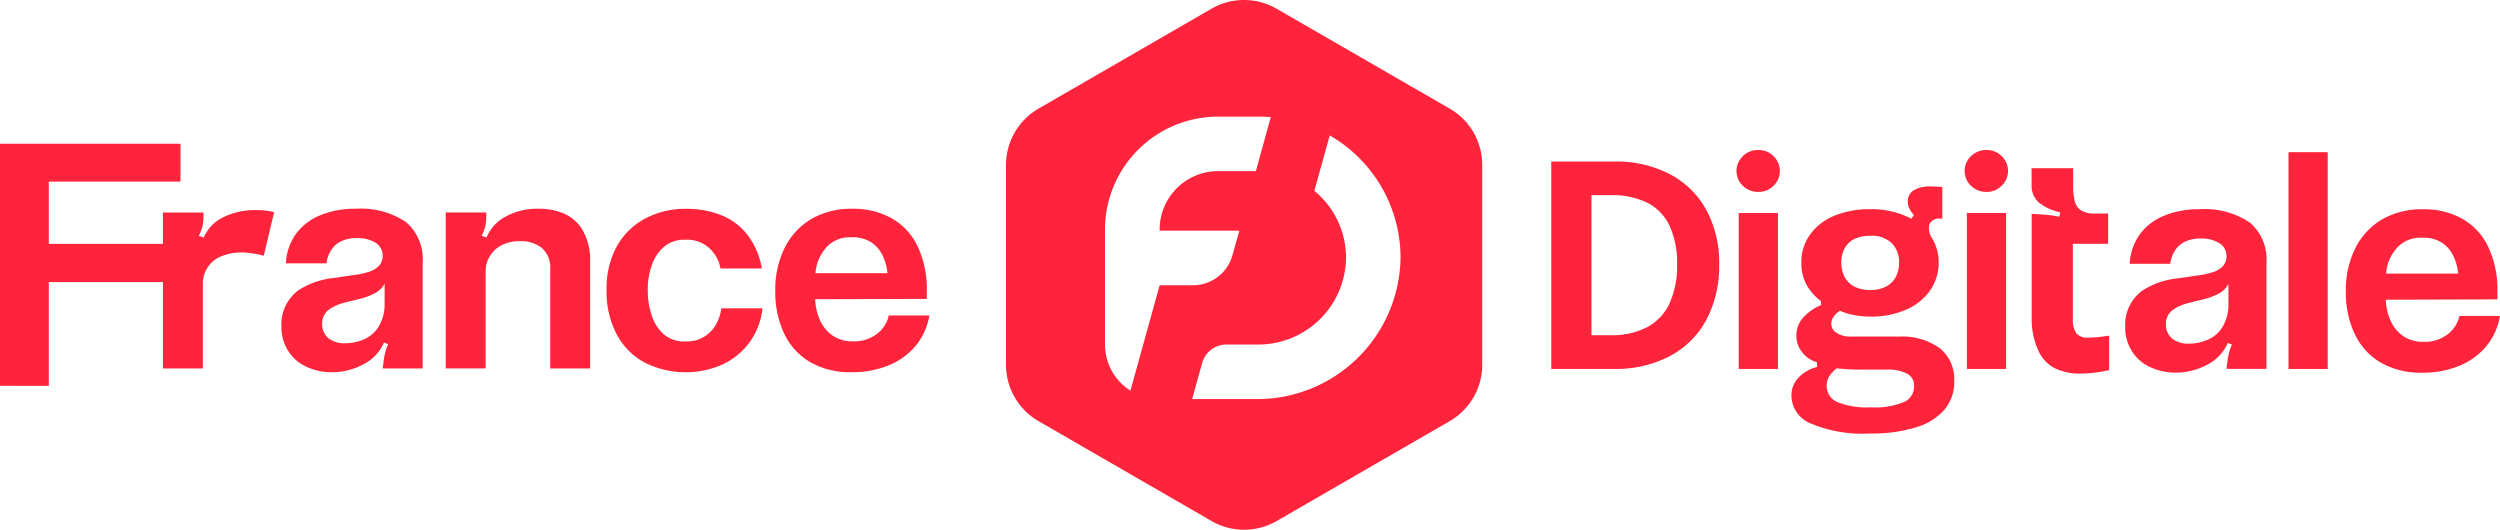
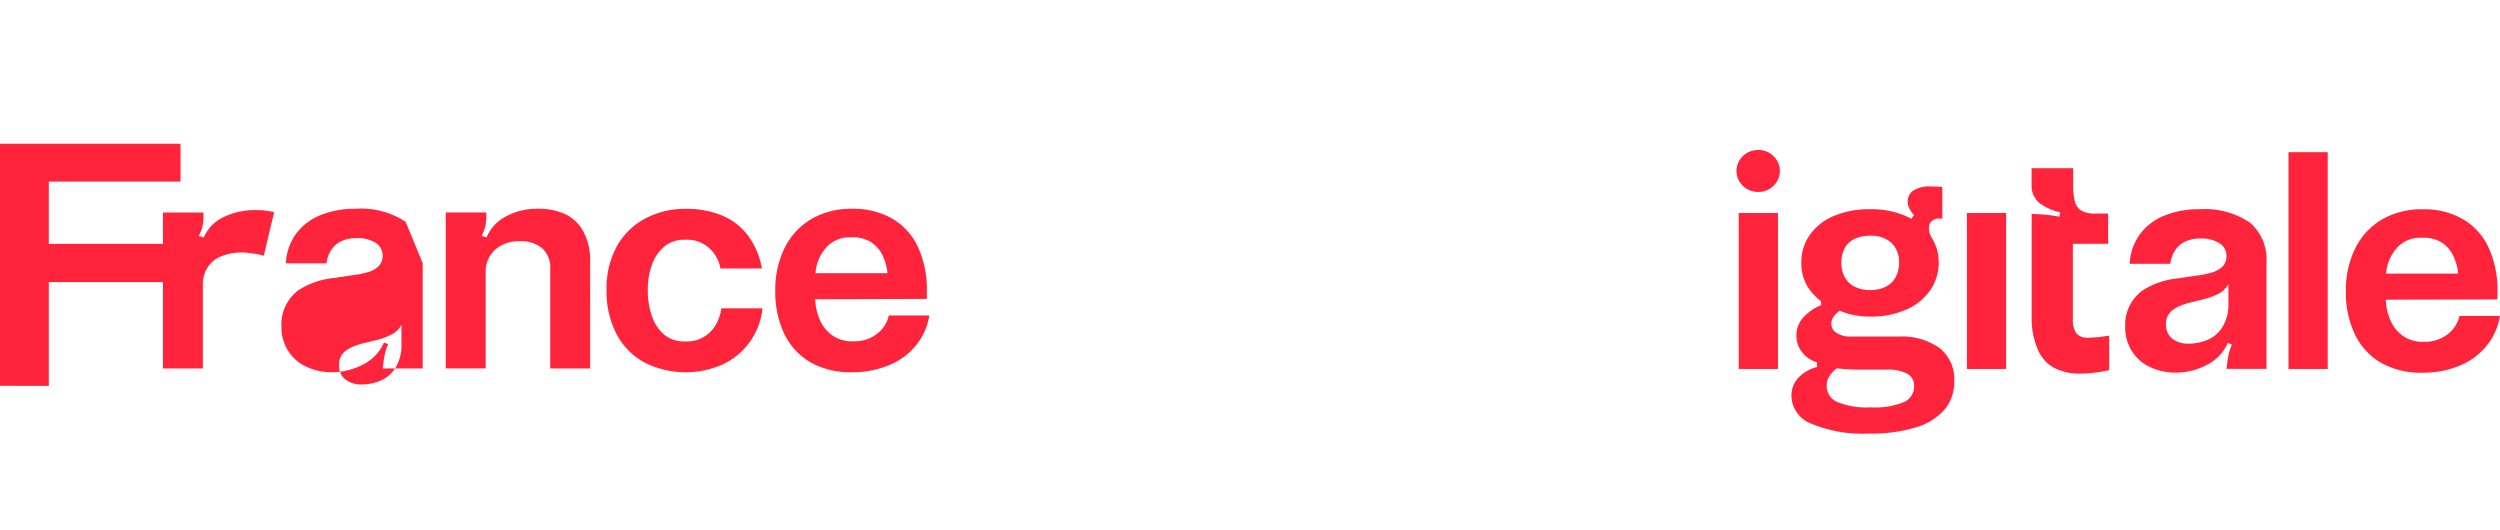
<svg xmlns="http://www.w3.org/2000/svg" id="Groupe_446" data-name="Groupe 446" width="144.764" height="30.676" viewBox="0 0 144.764 30.676">
  <defs>
    <clipPath id="clip-path">
      <rect id="Rectangle_170" data-name="Rectangle 170" width="144.764" height="30.676" fill="#ff243b" />
    </clipPath>
  </defs>
  <path id="Tracé_241" data-name="Tracé 241" d="M0,157.24v14.02H2.826v-6.009H9.5v-2.213H2.826v-3.605h7.627V157.24Z" transform="translate(0 -148.918)" fill="#ff243b" />
  <g id="Groupe_445" data-name="Groupe 445">
    <g id="Groupe_444" data-name="Groupe 444" clip-path="url(#clip-path)">
      <path id="Tracé_242" data-name="Tracé 242" d="M279.05,257.118c0-.006,0-.012,0-.018h0Z" transform="translate(-262.499 -241.851)" fill="#ff243b" />
-       <path id="Tracé_243" data-name="Tracé 243" d="M281.7,204.579h0a4.648,4.648,0,0,0-2.89-.759,5.2,5.2,0,0,0-2.086.388,3.255,3.255,0,0,0-1.4,1.1,3.15,3.15,0,0,0-.559,1.67h2.347V207a1.819,1.819,0,0,1,.28-.795,1.412,1.412,0,0,1,.6-.515,2.017,2.017,0,0,1,.858-.171,1.98,1.98,0,0,1,1.111.271.861.861,0,0,1,.406.751.83.83,0,0,1-.207.577,1.368,1.368,0,0,1-.587.352,5.09,5.09,0,0,1-.975.2l-1.1.163a4.57,4.57,0,0,0-2,.7,2.459,2.459,0,0,0-.993,2.095,2.58,2.58,0,0,0,.3,1.265,2.521,2.521,0,0,0,.8.885,3.394,3.394,0,0,0,1.861.506,3.831,3.831,0,0,0,1.743-.434,2.585,2.585,0,0,0,1.237-1.282l.235.09v.027c0,.007-.006.015-.018.027a2.963,2.963,0,0,0-.2.677q-.054.335-.09.677h2.312v-6.1a2.833,2.833,0,0,0-.975-2.384m-1.23,4.695a2.48,2.48,0,0,1-.343,1.364,1.874,1.874,0,0,1-.876.75,2.784,2.784,0,0,1-1.056.217,1.517,1.517,0,0,1-.975-.289,1.012,1.012,0,0,1-.361-.813.971.971,0,0,1,.344-.813,2.037,2.037,0,0,1,.442-.262,3.792,3.792,0,0,1,.623-.208l.741-.18a3.971,3.971,0,0,0,.885-.325h0a1.367,1.367,0,0,0,.578-.56Z" transform="translate(-258.21 -191.731)" fill="#ff243b" />
+       <path id="Tracé_243" data-name="Tracé 243" d="M281.7,204.579h0a4.648,4.648,0,0,0-2.89-.759,5.2,5.2,0,0,0-2.086.388,3.255,3.255,0,0,0-1.4,1.1,3.15,3.15,0,0,0-.559,1.67h2.347V207a1.819,1.819,0,0,1,.28-.795,1.412,1.412,0,0,1,.6-.515,2.017,2.017,0,0,1,.858-.171,1.98,1.98,0,0,1,1.111.271.861.861,0,0,1,.406.751.83.83,0,0,1-.207.577,1.368,1.368,0,0,1-.587.352,5.09,5.09,0,0,1-.975.2l-1.1.163a4.57,4.57,0,0,0-2,.7,2.459,2.459,0,0,0-.993,2.095,2.58,2.58,0,0,0,.3,1.265,2.521,2.521,0,0,0,.8.885,3.394,3.394,0,0,0,1.861.506,3.831,3.831,0,0,0,1.743-.434,2.585,2.585,0,0,0,1.237-1.282l.235.09v.027c0,.007-.006.015-.018.027a2.963,2.963,0,0,0-.2.677q-.054.335-.09.677h2.312v-6.1m-1.23,4.695a2.48,2.48,0,0,1-.343,1.364,1.874,1.874,0,0,1-.876.75,2.784,2.784,0,0,1-1.056.217,1.517,1.517,0,0,1-.975-.289,1.012,1.012,0,0,1-.361-.813.971.971,0,0,1,.344-.813,2.037,2.037,0,0,1,.442-.262,3.792,3.792,0,0,1,.623-.208l.741-.18a3.971,3.971,0,0,0,.885-.325h0a1.367,1.367,0,0,0,.578-.56Z" transform="translate(-258.21 -191.731)" fill="#ff243b" />
      <path id="Tracé_244" data-name="Tracé 244" d="M442.051,204.138a3.627,3.627,0,0,0-1.508-.3,3.8,3.8,0,0,0-1.923.46,2.383,2.383,0,0,0-1.092,1.2l-.289-.09a2.569,2.569,0,0,0,.216-.569,2.783,2.783,0,0,0,.054-.587v-.2H435.16v9.031h2.312v-5.581a1.692,1.692,0,0,1,.967-1.572,2.17,2.17,0,0,1,.966-.216h.054a1.933,1.933,0,0,1,1.273.4,1.507,1.507,0,0,1,.479,1.228v5.744h2.312v-6.177a3.487,3.487,0,0,0-.406-1.779,2.347,2.347,0,0,0-1.066-.993" transform="translate(-409.35 -191.75)" fill="#ff243b" />
      <path id="Tracé_245" data-name="Tracé 245" d="M598.512,210.55a1.942,1.942,0,0,1-.686.7,1.881,1.881,0,0,1-1,.271H596.7a1.779,1.779,0,0,1-1.174-.388,2.4,2.4,0,0,1-.714-1.066,4.534,4.534,0,0,1-.244-1.526,4.139,4.139,0,0,1,.253-1.49,2.4,2.4,0,0,1,.722-1.039,1.778,1.778,0,0,1,1.156-.38h.126a1.864,1.864,0,0,1,1.291.479,2.032,2.032,0,0,1,.659,1.183h2.4a4.459,4.459,0,0,0-.813-1.915,3.619,3.619,0,0,0-1.508-1.156,5.339,5.339,0,0,0-2.068-.38,4.911,4.911,0,0,0-2.384.569,4.061,4.061,0,0,0-1.635,1.616,5.059,5.059,0,0,0-.587,2.511,5.348,5.348,0,0,0,.569,2.538,3.974,3.974,0,0,0,1.607,1.652,5.281,5.281,0,0,0,4.56.117,4.065,4.065,0,0,0,1.562-1.3h0a4.048,4.048,0,0,0,.731-1.941h-2.384a2.6,2.6,0,0,1-.316.948" transform="translate(-557.057 -191.75)" fill="#ff243b" />
      <path id="Tracé_246" data-name="Tracé 246" d="M762.76,211.082a2.141,2.141,0,0,1-1.346.424h-.054a2,2,0,0,1-1.12-.307,2.1,2.1,0,0,1-.741-.858,3.219,3.219,0,0,1-.307-1.273l6.466-.018V208.6a5.865,5.865,0,0,0-.515-2.556,3.7,3.7,0,0,0-1.49-1.644,4.481,4.481,0,0,0-2.312-.569,4.584,4.584,0,0,0-2.348.578,4,4,0,0,0-1.553,1.652,5.446,5.446,0,0,0-.56,2.52,5.631,5.631,0,0,0,.515,2.474,3.8,3.8,0,0,0,1.5,1.652,4.669,4.669,0,0,0,2.43.587,5.466,5.466,0,0,0,2.14-.406,3.941,3.941,0,0,0,1.571-1.156,3.652,3.652,0,0,0,.767-1.725h-2.348a1.822,1.822,0,0,1-.7,1.075m-2.936-5a1.824,1.824,0,0,1,1.427-.6h.108a1.928,1.928,0,0,1,1.066.28,1.856,1.856,0,0,1,.668.759,3,3,0,0,1,.289,1.039H759.21a2.45,2.45,0,0,1,.614-1.472" transform="translate(-711.988 -191.741)" fill="#ff243b" />
      <path id="Tracé_247" data-name="Tracé 247" d="M164.536,205.15a4.133,4.133,0,0,0-2.007.429,2.293,2.293,0,0,0-1.093,1.155l-.289-.09a2.549,2.549,0,0,0,.216-.569,2.744,2.744,0,0,0,.054-.587v-.2H159.07v9.031h2.312v-4.883a1.692,1.692,0,0,1,.967-1.572,3.187,3.187,0,0,1,1.8-.219,3.939,3.939,0,0,1,.76.147l.6-2.526h0a3.981,3.981,0,0,0-.965-.116" transform="translate(-149.635 -192.982)" fill="#ff243b" />
-       <path id="Tracé_248" data-name="Tracé 248" d="M1521.322,158.413a6.727,6.727,0,0,0-3.178-.722h-3.674V169.7h3.656a6.714,6.714,0,0,0,3.188-.731,5.093,5.093,0,0,0,2.131-2.1,6.643,6.643,0,0,0,.75-3.215,6.418,6.418,0,0,0-.75-3.17,5.1,5.1,0,0,0-2.122-2.068m-.008,7.5a3,3,0,0,1-1.3,1.372h0a4.449,4.449,0,0,1-2.122.46H1516.8v-8.11h1.109a4.587,4.587,0,0,1,2.131.442,2.873,2.873,0,0,1,1.282,1.336,5.061,5.061,0,0,1,.434,2.231,5.18,5.18,0,0,1-.442,2.267" transform="translate(-1424.644 -148.337)" fill="#ff243b" />
      <rect id="Rectangle_167" data-name="Rectangle 167" width="2.271" height="9.031" transform="translate(100.682 12.334)" fill="#ff243b" />
      <path id="Tracé_249" data-name="Tracé 249" d="M1696.633,146.47a1.236,1.236,0,0,0-.9.357,1.185,1.185,0,0,0,0,1.712,1.253,1.253,0,0,0,.9.357,1.214,1.214,0,0,0,.881-.357,1.185,1.185,0,0,0,0-1.712,1.2,1.2,0,0,0-.881-.357" transform="translate(-1594.815 -137.783)" fill="#ff243b" />
-       <path id="Tracé_250" data-name="Tracé 250" d="M1919.383,146.47a1.235,1.235,0,0,0-.9.357,1.185,1.185,0,0,0,0,1.712,1.251,1.251,0,0,0,.9.357,1.214,1.214,0,0,0,.881-.357,1.185,1.185,0,0,0,0-1.712,1.2,1.2,0,0,0-.881-.357" transform="translate(-1804.354 -137.783)" fill="#ff243b" />
      <rect id="Rectangle_168" data-name="Rectangle 168" width="2.271" height="9.031" transform="translate(113.894 12.334)" fill="#ff243b" />
-       <path id="Tracé_251" data-name="Tracé 251" d="M2079.15,257.578c0-.006,0-.012,0-.018h0Z" transform="translate(-1955.833 -242.284)" fill="#ff243b" />
      <path id="Tracé_252" data-name="Tracé 252" d="M2081.8,205.039h0a4.65,4.65,0,0,0-2.89-.759,5.2,5.2,0,0,0-2.085.389,3.251,3.251,0,0,0-1.4,1.1,3.146,3.146,0,0,0-.559,1.67h2.347v.018a1.815,1.815,0,0,1,.28-.795,1.411,1.411,0,0,1,.6-.515,2.016,2.016,0,0,1,.858-.171,1.98,1.98,0,0,1,1.111.271.862.862,0,0,1,.406.751.831.831,0,0,1-.208.577,1.368,1.368,0,0,1-.587.352,5.1,5.1,0,0,1-.975.2l-1.1.163a4.569,4.569,0,0,0-2,.7,2.458,2.458,0,0,0-.994,2.095,2.578,2.578,0,0,0,.3,1.264,2.518,2.518,0,0,0,.8.885,3.393,3.393,0,0,0,1.86.506,3.828,3.828,0,0,0,1.743-.434,2.583,2.583,0,0,0,1.238-1.282l.235.09v.027c0,.007-.006.015-.018.027a2.975,2.975,0,0,0-.2.677q-.054.335-.09.677h2.312v-6.1a2.834,2.834,0,0,0-.975-2.384m-1.229,4.695a2.478,2.478,0,0,1-.343,1.364,1.871,1.871,0,0,1-.876.75,2.782,2.782,0,0,1-1.056.217,1.519,1.519,0,0,1-.976-.289,1.013,1.013,0,0,1-.361-.813.97.97,0,0,1,.344-.813,2.038,2.038,0,0,1,.442-.262,3.805,3.805,0,0,1,.624-.208l.74-.18a3.981,3.981,0,0,0,.885-.325h0a1.37,1.37,0,0,0,.578-.56Z" transform="translate(-1951.543 -192.164)" fill="#ff243b" />
      <rect id="Rectangle_169" data-name="Rectangle 169" width="2.271" height="12.553" transform="translate(132.517 8.812)" fill="#ff243b" />
      <path id="Tracé_253" data-name="Tracé 253" d="M2296.875,210.467a1.822,1.822,0,0,1-.7,1.075,2.143,2.143,0,0,1-1.346.424h-.053a2,2,0,0,1-1.12-.307,2.1,2.1,0,0,1-.74-.858,3.224,3.224,0,0,1-.307-1.273l6.466-.018v-.451a5.862,5.862,0,0,0-.515-2.556,3.7,3.7,0,0,0-1.49-1.643,4.48,4.48,0,0,0-2.312-.569,4.583,4.583,0,0,0-2.348.578,4,4,0,0,0-1.553,1.652,5.441,5.441,0,0,0-.561,2.52,5.626,5.626,0,0,0,.515,2.474,3.8,3.8,0,0,0,1.5,1.652,4.666,4.666,0,0,0,2.429.587,5.467,5.467,0,0,0,2.141-.406,3.944,3.944,0,0,0,1.571-1.156,3.654,3.654,0,0,0,.767-1.725Zm-3.631-3.929a1.824,1.824,0,0,1,1.427-.6h.109a1.926,1.926,0,0,1,1.065.28,1.856,1.856,0,0,1,.668.759,3,3,0,0,1,.289,1.038h-4.172a2.447,2.447,0,0,1,.614-1.472" transform="translate(-2154.459 -192.173)" fill="#ff243b" />
      <path id="Tracé_254" data-name="Tracé 254" d="M1757.569,191.4h0a3.74,3.74,0,0,0-2.366-.668h-2.746a1.444,1.444,0,0,1-.858-.216.622.622,0,0,1-.3-.506.71.71,0,0,1,.1-.38,1.2,1.2,0,0,1,.28-.307.3.3,0,0,1,.045-.036.412.412,0,0,0,.063-.054,3.746,3.746,0,0,0,.822.253,4.9,4.9,0,0,0,.948.09,5.048,5.048,0,0,0,2.068-.4,3.257,3.257,0,0,0,1.391-1.111,2.793,2.793,0,0,0,.5-1.635,2.657,2.657,0,0,0-.388-1.4,1.012,1.012,0,0,1-.145-.811.6.6,0,0,1,.623-.316c.037,0,.078,0,.119,0v-1.837c-.275-.017-.508-.026-.7-.026a1.735,1.735,0,0,0-.957.225.74.74,0,0,0-.344.66.857.857,0,0,0,.1.406,1.775,1.775,0,0,0,.262.37l-.159.212c-.088-.049-.179-.1-.275-.14a4.966,4.966,0,0,0-2.095-.416,5.305,5.305,0,0,0-2.086.38,3.22,3.22,0,0,0-1.4,1.084,2.685,2.685,0,0,0-.506,1.607,2.62,2.62,0,0,0,.308,1.327,3.108,3.108,0,0,0,.831.93v.235h-.018a2.778,2.778,0,0,0-.975.668,1.533,1.533,0,0,0-.434,1.1,1.494,1.494,0,0,0,.344.966,1.653,1.653,0,0,0,.849.569v.271a2.217,2.217,0,0,0-1.057.6,1.488,1.488,0,0,0-.424,1.084,1.761,1.761,0,0,0,1.129,1.59,7.694,7.694,0,0,0,3.387.578,8.653,8.653,0,0,0,2.736-.37,3.478,3.478,0,0,0,1.635-1.039,2.5,2.5,0,0,0,.541-1.625,2.293,2.293,0,0,0-.849-1.915m-5.491-5.788a1.283,1.283,0,0,1,.569-.533,2.071,2.071,0,0,1,.912-.18,1.7,1.7,0,0,1,1.228.415,1.527,1.527,0,0,1,.434,1.156,1.7,1.7,0,0,1-.2.831,1.319,1.319,0,0,1-.578.551,1.956,1.956,0,0,1-.885.19,2.036,2.036,0,0,1-.9-.19,1.312,1.312,0,0,1-.578-.551,1.729,1.729,0,0,1-.2-.849,1.678,1.678,0,0,1,.2-.84Zm3.432,8.913h0a4.408,4.408,0,0,1-1.932.307,4.481,4.481,0,0,1-1.932-.307,1.009,1.009,0,0,1-.614-.957.969.969,0,0,1,.181-.578,1.867,1.867,0,0,1,.4-.415,11.816,11.816,0,0,0,1.337.072h1.589a2.4,2.4,0,0,1,1.129.226.768.768,0,0,1,.425.731.987.987,0,0,1-.578.921" transform="translate(-1645.255 -171.243)" fill="#ff243b" />
      <path id="Tracé_255" data-name="Tracé 255" d="M1987.684,173.884a7.178,7.178,0,0,1-1,.091.837.837,0,0,1-.721-.264,1.433,1.433,0,0,1-.191-.83v-4.342h2.043v-1.751h-.729a1.53,1.53,0,0,1-.84-.183.879.879,0,0,1-.365-.538,4.292,4.292,0,0,1-.091-1.012v-.894h-2.407v.967a1.305,1.305,0,0,0,.409,1.012,2.957,2.957,0,0,0,1.25.575l-.054.256a7.966,7.966,0,0,0-1.1-.137c-.148-.01-.351-.015-.5-.023v6.034a4.389,4.389,0,0,0,.382,1.87,2.115,2.115,0,0,0,.939,1.022,3.265,3.265,0,0,0,1.523.319,7.747,7.747,0,0,0,1.642-.2v-1.989h-.091a.207.207,0,0,0-.091.018" transform="translate(-1865.743 -154.423)" fill="#ff243b" />
-       <path id="Tracé_256" data-name="Tracé 256" d="M1007.822,6.289,997.8.505a3.77,3.77,0,0,0-3.771,0L984.016,6.289a3.772,3.772,0,0,0-1.885,3.266V21.121a3.772,3.772,0,0,0,1.885,3.266l10.018,5.783a3.77,3.77,0,0,0,3.771,0l10.018-5.783a3.772,3.772,0,0,0,1.885-3.266V9.554a3.772,3.772,0,0,0-1.885-3.266m-16.8,10.25-1.686,6.081a3.155,3.155,0,0,1-1.473-2.668V13.3a6.546,6.546,0,0,1,6.546-6.546h2.433c.209,0,.415.012.621.029L996.6,9.909h-2.185a3.387,3.387,0,0,0-3.387,3.387v.062h4.615l-.4,1.424a2.369,2.369,0,0,1-2.282,1.735h-1.937Zm5.647,6.572H992.91l.579-2.089a1.46,1.46,0,0,1,1.407-1.071h1.811a5.081,5.081,0,0,0,5.113-4.937,5.013,5.013,0,0,0-1.834-3.962l.891-3.209h0a8.182,8.182,0,0,1,4.1,7.019,8.3,8.3,0,0,1-8.308,8.248" transform="translate(-923.878 0)" fill="#ff243b" />
    </g>
  </g>
</svg>